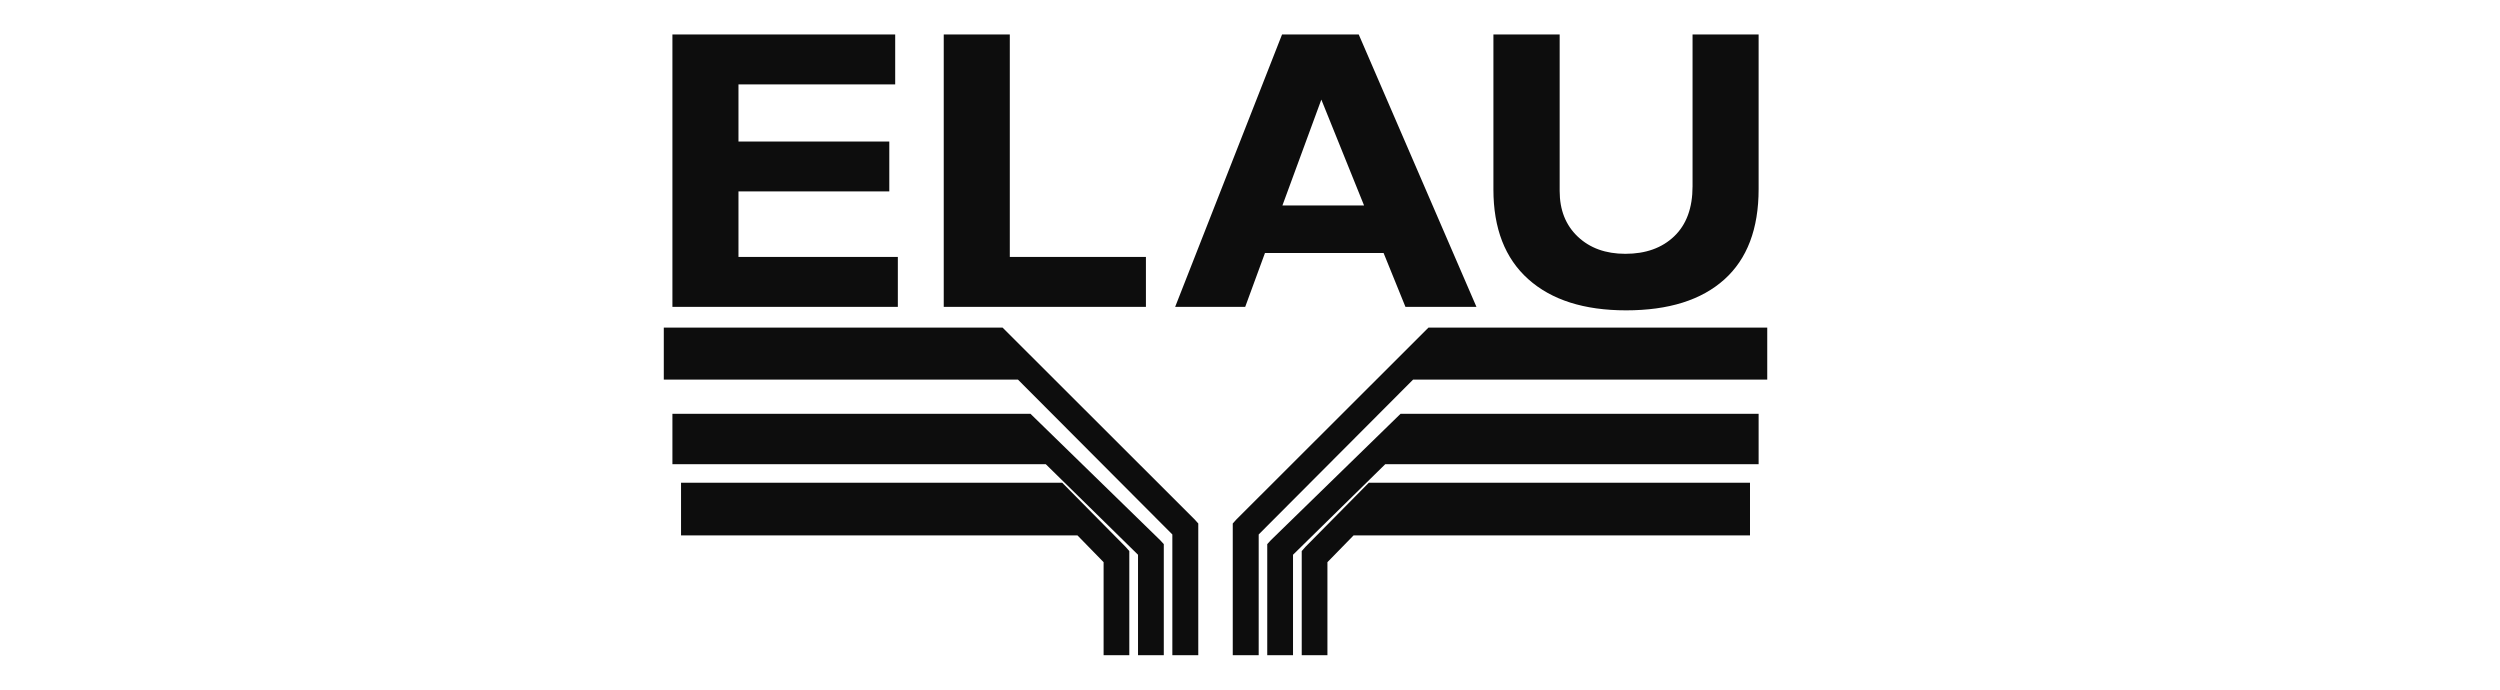
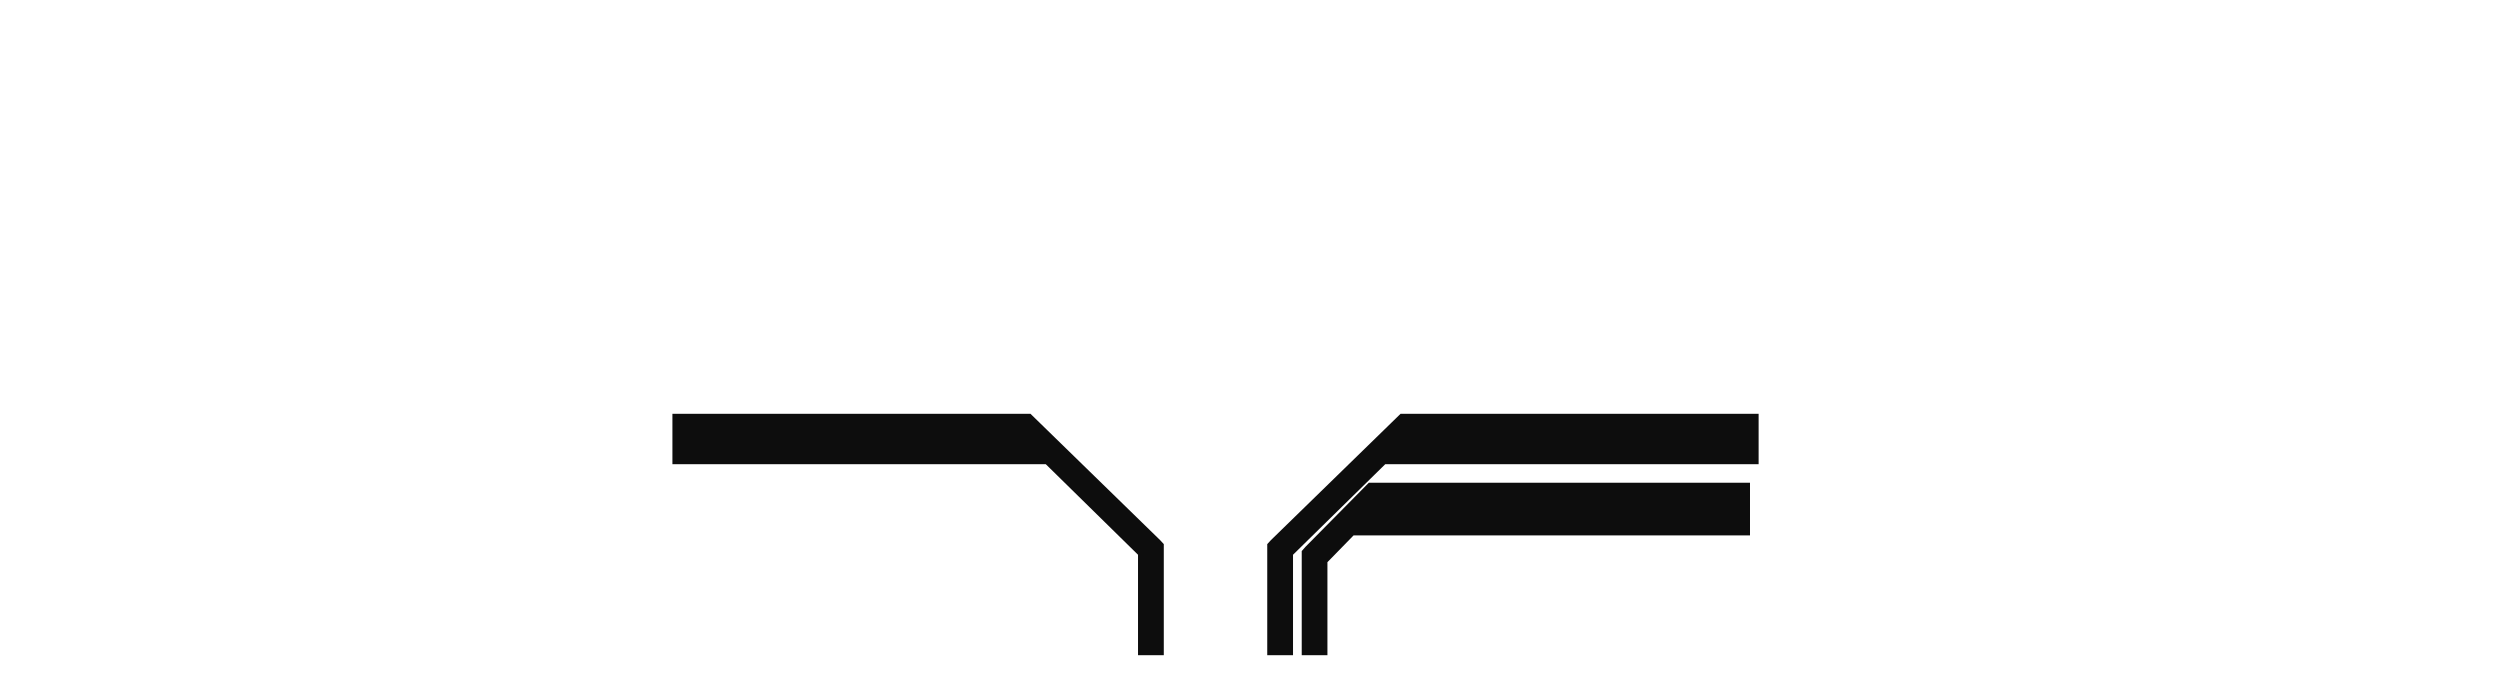
<svg xmlns="http://www.w3.org/2000/svg" width="290" height="80">
  <g id="elau-logo" stroke="none" stroke-width="1" fill="none" fill-rule="evenodd">
    <g id="ELAU" transform="translate(77 4)" fill="#0D0D0D">
-       <path d="M27.15 25.804v5.789H1V0h25.842v5.789H8.663v6.626H26.159v5.789H8.663v7.599H27.15Zm28.777 0v5.789H32.474V0h7.663v25.804h15.789ZM80.613 0l13.653 31.593h-8.236l-2.532-6.242h-13.763l-2.29 6.242h-8.126L71.717 0h8.897Zm.617 19.833L76.275 7.553 71.761 19.833h9.469ZM119.337 0H127v17.934c0 4.613-1.329 8.111-3.986 10.493C120.357 30.809 116.562 32 111.629 32c-4.874 0-8.658-1.206-11.352-3.618-2.694-2.412-4.041-5.88-4.041-10.403V0h7.685v18.16c-0 2.201.701 3.965 2.103 5.292 1.402 1.327 3.241 1.99 5.516 1.99 2.364 0 4.254-.678 5.671-2.035 1.417-1.357 2.125-3.287 2.125-5.789V0Z" id="text3572" fill-rule="nonzero" />
-       <path id="path3610" d="M0 34v6.035h41.083L58.992 57.998V72H62V56.725l-.423-.471L39.296 34z" />
      <path id="path3608" d="M1 44v5.847h43.311L55.01 60.352V72H58V59.119l-.42-.457L42.535 44z" />
-       <path id="path3577" d="M2 52v6.11h45.989l3.029 3.103V72H54V59.924l-.419-.477L46.219 52z" />
-       <path id="path3604" d="M128 34v6.035H86.917L69.008 57.998V72H66V56.725l.423-.471L88.704 34z" />
      <path id="path3602" d="M127 44v5.847H83.689L72.99 60.352V72H70V59.119l.42-.457L85.465 44z" />
      <path id="path3597" d="M126 52v6.11H80.011L76.982 61.212V72H74V59.924l.419-.477L81.781 52z" />
    </g>
  </g>
</svg>